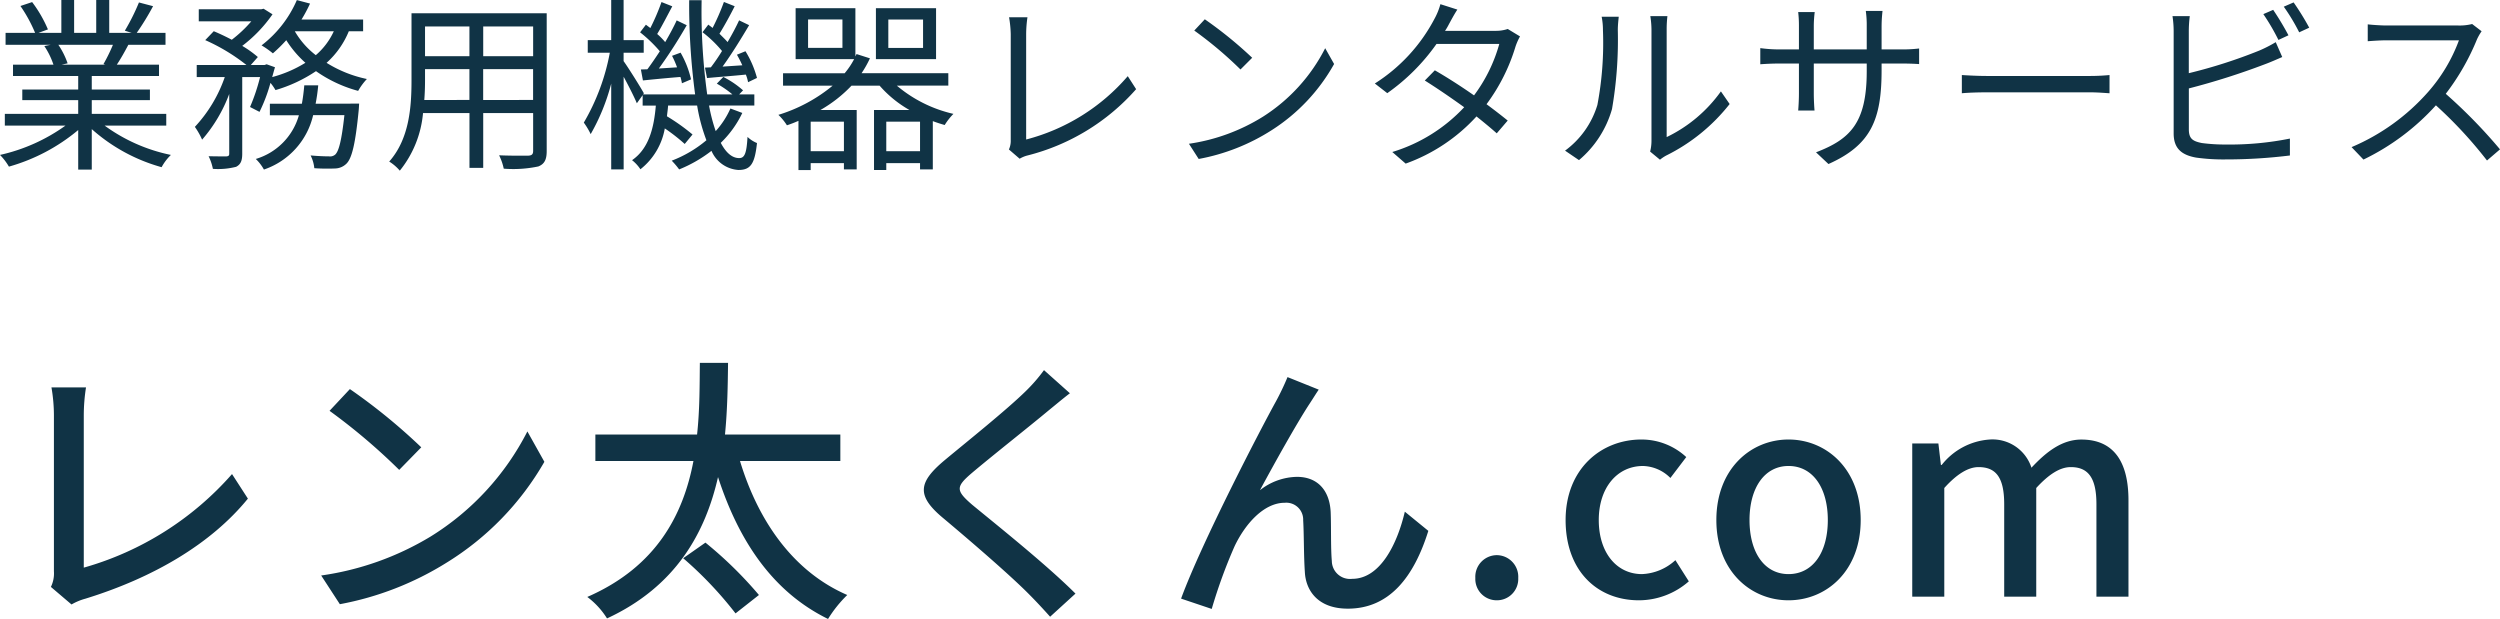
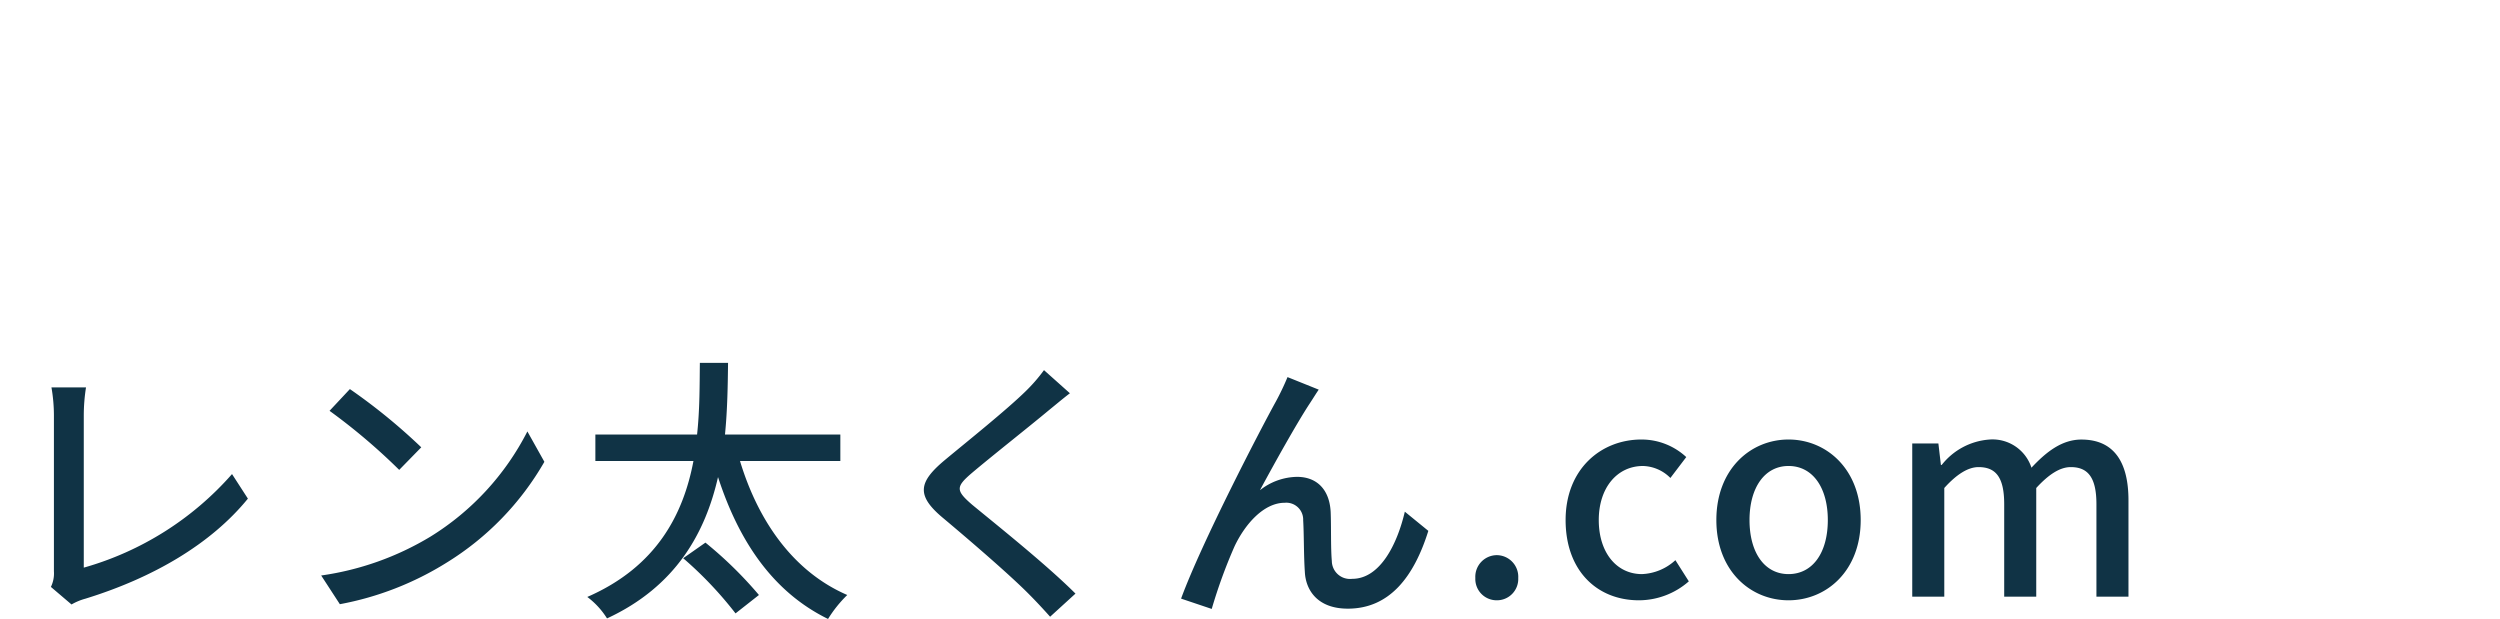
<svg xmlns="http://www.w3.org/2000/svg" width="215.328" height="53.312" viewBox="0 0 215.328 53.312">
  <g id="Group_163" data-name="Group 163" transform="translate(-193.656 -25.608)">
-     <path id="Path_45" data-name="Path 45" d="M10.384-9.536a14.627,14.627,0,0,1-.816,1.664l.16.048H5.968l.512-.112a6.779,6.779,0,0,0-.8-1.6Zm4.592,6.96V-3.584H8.56V-4.768h5.008V-5.68H8.56V-6.848h5.792v-.976H10.72c.32-.48.672-1.1.992-1.712h3.2V-10.56h-2.48a22.373,22.373,0,0,0,1.408-2.3l-1.216-.32a18.152,18.152,0,0,1-1.216,2.432L12-10.56H10.064v-2.832H8.944v2.832H7.04v-2.832h-1.1v2.832H3.968l.816-.3a11.028,11.028,0,0,0-1.36-2.352l-1.008.336A12.472,12.472,0,0,1,3.68-10.56H1.136v1.024h3.9l-.56.112a6.718,6.718,0,0,1,.784,1.6H1.776v.976H7.392V-5.68H2.576v.912H7.392v1.184H1.072v1.008H6.3A15.42,15.42,0,0,1,.656-.048,5.1,5.1,0,0,1,1.424.96,16.079,16.079,0,0,0,7.392-2.192V1.216H8.56V-2.272a15.1,15.1,0,0,0,6.016,3.28,4.278,4.278,0,0,1,.8-1.056A14.639,14.639,0,0,1,9.664-2.576ZM29.408-10.7A6.007,6.007,0,0,1,27.856-8.64,7.1,7.1,0,0,1,26.048-10.7Zm-6.4,6.944a13.854,13.854,0,0,0,.944-2.5,4.475,4.475,0,0,1,.432.624,12.505,12.505,0,0,0,3.488-1.632,11.485,11.485,0,0,0,3.632,1.7,5.275,5.275,0,0,1,.752-1.024,10.611,10.611,0,0,1-3.472-1.392A7.429,7.429,0,0,0,30.7-10.7h1.232v-1.008H26.624a12.7,12.7,0,0,0,.736-1.376l-1.136-.3a9.832,9.832,0,0,1-3.04,3.9,7.55,7.55,0,0,1,.976.688,12.765,12.765,0,0,0,1.152-1.136A9.124,9.124,0,0,0,26.96-7.984,10.6,10.6,0,0,1,24.1-6.752c.08-.288.16-.576.24-.848l-.72-.256-.176.064H22.256l.608-.688a9.191,9.191,0,0,0-1.344-.96,11.978,11.978,0,0,0,2.608-2.72l-.768-.48-.208.048H17.776v1.04H22.3a11.254,11.254,0,0,1-1.68,1.584c-.512-.272-1.056-.528-1.552-.736l-.736.768a16.329,16.329,0,0,1,3.552,2.144H17.6v1.04h2.416A12.056,12.056,0,0,1,17.44-2.464a6.294,6.294,0,0,1,.624,1.1A12.814,12.814,0,0,0,20.4-5.3V-.16c0,.176-.064.224-.256.24-.208,0-.832,0-1.52-.016a4.369,4.369,0,0,1,.368,1.088,6.278,6.278,0,0,0,2-.176c.4-.208.528-.528.528-1.136V-6.752h1.536a16.676,16.676,0,0,1-.864,2.576Zm4.832-.7c.1-.512.176-1.04.224-1.584h-1.2c-.048.544-.112,1.072-.208,1.584H23.9v.992h2.5A5.485,5.485,0,0,1,22.688.3a3.866,3.866,0,0,1,.7.912,6.491,6.491,0,0,0,4.24-4.688H30.32c-.24,2.192-.48,3.088-.784,3.392a.677.677,0,0,1-.544.16c-.256,0-.9-.016-1.584-.08a3.111,3.111,0,0,1,.32,1.1A16.909,16.909,0,0,0,29.5,1.12,1.443,1.443,0,0,0,30.5.7c.464-.464.768-1.68,1.056-4.656.016-.192.032-.512.032-.512Zm14.432-.32V-7.44h4.3v2.656Zm-5.072,0c.048-.592.064-1.184.064-1.712V-7.44h3.824v2.656Zm3.888-6.336v2.56H37.264v-2.56Zm5.488,2.56h-4.3v-2.56h4.3Zm1.168-3.7H36.1V-6.5c0,2.224-.16,5.04-1.92,7.024a3.882,3.882,0,0,1,.912.784,9.187,9.187,0,0,0,2-4.96h4v4.72h1.184v-4.72h4.3V-.4c0,.3-.112.4-.432.416-.288,0-1.376.016-2.5-.032a4.7,4.7,0,0,1,.4,1.152A10.44,10.44,0,0,0,47.024.944c.512-.208.72-.56.72-1.328ZM61.376-7.568l.176.9c1.008-.1,2.144-.176,3.344-.3a3.241,3.241,0,0,1,.192.656l.768-.368a8.621,8.621,0,0,0-.992-2.3l-.736.3a9.688,9.688,0,0,1,.464.912l-1.7.112c.768-1.056,1.616-2.432,2.288-3.568l-.864-.416c-.256.56-.608,1.216-.992,1.872-.192-.224-.448-.464-.7-.72.4-.64.912-1.568,1.312-2.368l-.928-.368a19.04,19.04,0,0,1-.976,2.24c-.128-.112-.256-.192-.368-.288l-.5.656a10.15,10.15,0,0,1,1.68,1.616,16.408,16.408,0,0,1-.96,1.408Zm-5.52.16.176.944c.976-.1,2.08-.208,3.232-.3a4.364,4.364,0,0,1,.128.544l.784-.336a8.4,8.4,0,0,0-.9-2.3l-.736.272a8.05,8.05,0,0,1,.432.992l-1.568.1a41.088,41.088,0,0,0,2.4-3.728l-.864-.416c-.256.56-.608,1.216-.992,1.872a5.611,5.611,0,0,0-.688-.7c.4-.656.88-1.6,1.3-2.384l-.928-.368a18.854,18.854,0,0,1-.96,2.24l-.384-.288-.5.656a11.809,11.809,0,0,1,1.7,1.632c-.368.56-.736,1.1-1.072,1.552Zm7.712,3.36A7.289,7.289,0,0,1,62.3-2.1,14.61,14.61,0,0,1,61.728-4.3h3.9v-.96H64.32l.336-.352a8.028,8.028,0,0,0-1.7-1.152l-.56.576a8.72,8.72,0,0,1,1.344.928H61.568a52.114,52.114,0,0,1-.48-8.112H60.016a58.009,58.009,0,0,0,.512,8.112h-4.48l.064-.1c-.24-.448-1.328-2.192-1.744-2.768v-.72H56.1V-9.936H54.368v-3.456H53.3v3.456H51.28v1.088h1.9a18.6,18.6,0,0,1-2.24,6.016,6.247,6.247,0,0,1,.592.992A17.635,17.635,0,0,0,53.3-6.192V1.2h1.072V-6.784c.432.8.928,1.776,1.136,2.288l.5-.7v.9h1.136c-.16,1.9-.592,3.7-2.048,4.7a3.334,3.334,0,0,1,.72.784,5.73,5.73,0,0,0,2.1-3.52A15.678,15.678,0,0,1,59.632-.992l.672-.816A17.32,17.32,0,0,0,58.1-3.376c.032-.3.08-.608.1-.928h2.5A15.408,15.408,0,0,0,61.5-1.312,10.4,10.4,0,0,1,58.512.448a6.672,6.672,0,0,1,.64.752A11.592,11.592,0,0,0,61.936-.4a2.719,2.719,0,0,0,2.32,1.648c1.056,0,1.408-.528,1.6-2.32A2.543,2.543,0,0,1,65.04-1.6C64.96-.16,64.784.224,64.32.224c-.608,0-1.136-.464-1.584-1.312a8.886,8.886,0,0,0,1.856-2.576ZM80.16-9.264H77.168v-2.448H80.16Zm1.12-3.424H76.1V-8.3H81.28ZM76.992-.368V-2.912H79.9V-.368Zm-3.648,0H70.48V-2.912h2.864Zm-.128-8.9h-2.96v-2.448h2.96Zm9.12,3.248V-7.088H74.864a9.08,9.08,0,0,0,.72-1.28l-1.152-.368-.1.208v-4.16H69.184V-8.3h5.04a6.734,6.734,0,0,1-.816,1.216H68.1v1.072h4.272A13.569,13.569,0,0,1,67.7-3.5a4.874,4.874,0,0,1,.736.9,10.6,10.6,0,0,0,.992-.384v4.24H70.48V.656h2.864V1.2h1.1V-3.92h-3.12A11.653,11.653,0,0,0,74-6.016h2.416a9.907,9.907,0,0,0,2.576,2.1H75.936V1.248h1.056V.656H79.9V1.2h1.1V-2.96c.336.128.688.24,1.024.336a5.372,5.372,0,0,1,.752-.96A11.507,11.507,0,0,1,77.9-6.016Zm5.216,5.5.928.8A2.472,2.472,0,0,1,89.152,0a18.507,18.507,0,0,0,9.36-5.712l-.72-1.12A17.266,17.266,0,0,1,89.04-1.376v-9.072a10.347,10.347,0,0,1,.112-1.456H87.568a9.749,9.749,0,0,1,.144,1.456V-1.3A1.762,1.762,0,0,1,87.552-.512Zm16.88-11.216-.912.976A33.23,33.23,0,0,1,107.5-7.408l1.008-1.008A35.036,35.036,0,0,0,104.432-11.728Zm-1.376,10.72L103.9.3a17.538,17.538,0,0,0,6.288-2.48,15.986,15.986,0,0,0,5.376-5.7l-.768-1.36a15.072,15.072,0,0,1-5.344,5.888A16.521,16.521,0,0,1,103.056-1.008Zm23.12-11.552-1.456-.464a5.779,5.779,0,0,1-.512,1.264,14.662,14.662,0,0,1-5.136,5.568l1.072.832a17.454,17.454,0,0,0,4.24-4.24h5.408a13.367,13.367,0,0,1-2.176,4.432c-1.12-.784-2.32-1.552-3.376-2.16l-.864.88c1.024.64,2.24,1.472,3.392,2.3a14.036,14.036,0,0,1-6.192,3.856L121.728.7a15.183,15.183,0,0,0,6.1-4.064c.656.528,1.264,1.024,1.744,1.456l.944-1.1c-.512-.416-1.152-.912-1.824-1.408a16.105,16.105,0,0,0,2.5-4.976,5.251,5.251,0,0,1,.384-.864l-1.056-.64a3.189,3.189,0,0,1-1.056.16H125.12a5.366,5.366,0,0,0,.336-.576C125.616-11.6,125.9-12.144,126.176-12.56ZM142.784-.336l.848.7A3.424,3.424,0,0,1,144.176,0a15.906,15.906,0,0,0,5.456-4.432L148.88-5.52a12.294,12.294,0,0,1-4.672,3.936v-9.232A9.9,9.9,0,0,1,144.272-12H142.8a7.592,7.592,0,0,1,.1,1.184v9.584A3.81,3.81,0,0,1,142.784-.336Zm-7.328-.08,1.2.816A8.942,8.942,0,0,0,139.5-4a35,35,0,0,0,.5-6.8c0-.48.064-.96.08-1.152h-1.472a5.893,5.893,0,0,1,.112,1.168,28.562,28.562,0,0,1-.48,6.432A7.594,7.594,0,0,1,135.456-.416ZM162.72-7.344V-7.92h1.76c.7,0,1.3.032,1.472.048V-9.216a11.764,11.764,0,0,1-1.472.08h-1.76v-2a12.128,12.128,0,0,1,.08-1.312h-1.44a8.92,8.92,0,0,1,.08,1.312v2h-4.56v-2.048a9.878,9.878,0,0,1,.08-1.168h-1.424a9.88,9.88,0,0,1,.064,1.168v2.048h-1.728a11.73,11.73,0,0,1-1.6-.112v1.392c.192-.016.912-.064,1.6-.064H155.6v2.592c0,.608-.048,1.3-.064,1.456h1.408c-.016-.16-.064-.864-.064-1.456V-7.92h4.56v.672c0,4.48-1.456,5.856-4.368,6.976L158.144.736C161.808-.9,162.72-3.088,162.72-7.344Zm6.912.416V-5.36c.5-.048,1.344-.08,2.224-.08h8.784c.72,0,1.392.064,1.712.08V-6.928c-.352.032-.928.08-1.728.08h-8.768C170.96-6.848,170.112-6.9,169.632-6.928Zm26.816-5.616-.848.368a18.287,18.287,0,0,1,1.3,2.224l.864-.4A24.8,24.8,0,0,0,196.448-12.544Zm1.76-.64-.848.368a16.821,16.821,0,0,1,1.328,2.208l.864-.4A22.893,22.893,0,0,0,198.208-13.184ZM189.264-12h-1.488a8.672,8.672,0,0,1,.1,1.3v8.8c0,1.3.688,1.856,1.92,2.08a16.814,16.814,0,0,0,2.56.16A44.735,44.735,0,0,0,197.888,0V-1.456a26.187,26.187,0,0,1-5.472.512,15.206,15.206,0,0,1-2.112-.128c-.784-.16-1.12-.368-1.12-1.184v-3.52a61.338,61.338,0,0,0,6.544-2.08c.48-.176,1.056-.432,1.5-.624l-.56-1.28a11.664,11.664,0,0,1-1.408.72,43.582,43.582,0,0,1-6.08,1.952V-10.7A10.625,10.625,0,0,1,189.264-12ZM214.4-10.7l-.816-.624a4.381,4.381,0,0,1-1.2.128h-6.176c-.48,0-1.392-.064-1.616-.1V-9.84c.176-.016,1.056-.08,1.616-.08h6.24a14.08,14.08,0,0,1-2.656,4.448A18.3,18.3,0,0,1,203.2-.72L204.224.352a20.284,20.284,0,0,0,6.24-4.672,36.943,36.943,0,0,1,4.4,4.752l1.12-.96a44.385,44.385,0,0,0-4.672-4.784A20.249,20.249,0,0,0,214-10,4.59,4.59,0,0,1,214.4-10.7Z" transform="translate(193 39)" fill="#103345" />
    <path id="Path_46" data-name="Path 46" d="M5.04-.84,6.816.672a4.977,4.977,0,0,1,1.2-.5c5.832-1.8,10.8-4.7,13.992-8.616L20.64-10.56A26.65,26.65,0,0,1,7.872-2.5V-15.624a15.674,15.674,0,0,1,.192-2.4H5.088A14.2,14.2,0,0,1,5.3-15.6V-2.184A2.649,2.649,0,0,1,5.04-.84ZM30.792-17.88,29.04-16.008a52.055,52.055,0,0,1,6,5.088l1.9-1.944A50.362,50.362,0,0,0,30.792-17.88ZM28.32-1.824,29.928.648A26.462,26.462,0,0,0,39.12-2.928a24.539,24.539,0,0,0,8.424-8.688L46.08-14.232a22.851,22.851,0,0,1-8.328,9.048A24.937,24.937,0,0,1,28.32-1.824ZM59.5-3.312A32.667,32.667,0,0,1,64.008,1.44L66.024-.144a34.433,34.433,0,0,0-4.608-4.512Zm13.536-8.376v-2.28H63.1c.216-2.184.24-4.32.264-6.168H60.936c-.024,1.824,0,3.96-.24,6.168h-8.76v2.28h8.448C59.52-7.128,57.24-2.592,51.24.024a6.828,6.828,0,0,1,1.7,1.848C58.9-.888,61.416-5.544,62.5-10.3,64.32-4.7,67.272-.384,71.976,1.92A10.774,10.774,0,0,1,73.632-.144c-4.608-1.992-7.656-6.312-9.24-11.544ZM92.808-17.52l-2.232-1.992a14.054,14.054,0,0,1-1.56,1.8c-1.632,1.608-5.112,4.392-6.96,5.928-2.28,1.9-2.52,3.048-.192,4.992C84.1-4.92,87.672-1.848,89.28-.216c.624.624,1.248,1.3,1.824,1.944L93.288-.264c-2.5-2.5-6.864-5.976-8.9-7.656-1.416-1.224-1.416-1.536-.048-2.712,1.7-1.44,5.016-4.056,6.624-5.4C91.44-16.416,92.208-17.064,92.808-17.52Zm21.432-.312-2.688-1.08a22.238,22.238,0,0,1-1.008,2.112c-1.272,2.3-6.384,12.12-8.16,16.968l2.64.888a44.034,44.034,0,0,1,1.968-5.4c.912-1.92,2.52-3.744,4.32-3.744A1.456,1.456,0,0,1,112.9-6.576c.072,1.176.048,3.072.144,4.44.072,1.56,1.08,3.168,3.7,3.168,3.576,0,5.688-2.712,6.936-6.7L121.656-7.32c-.648,2.76-2.112,5.784-4.536,5.784a1.566,1.566,0,0,1-1.752-1.536c-.1-1.1-.048-2.976-.1-4.224-.1-1.944-1.2-3.024-2.9-3.024a5.275,5.275,0,0,0-3.192,1.152c1.2-2.232,3.192-5.808,4.3-7.488C113.76-17.088,114.024-17.52,114.24-17.832ZM129.576.312a1.837,1.837,0,0,0,1.848-1.92,1.864,1.864,0,0,0-1.848-1.968,1.864,1.864,0,0,0-1.848,1.968A1.837,1.837,0,0,0,129.576.312Zm12.24,0a6.538,6.538,0,0,0,4.3-1.632L144.96-3.144a4.522,4.522,0,0,1-2.88,1.2c-2.184,0-3.72-1.848-3.72-4.656,0-2.784,1.584-4.656,3.816-4.656a3.448,3.448,0,0,1,2.352,1.032l1.368-1.8a5.667,5.667,0,0,0-3.864-1.512c-3.48,0-6.528,2.544-6.528,6.936S138.24.312,141.816.312Zm12.888,0c3.264,0,6.216-2.52,6.216-6.912s-2.952-6.936-6.216-6.936-6.216,2.544-6.216,6.936S151.44.312,154.7.312Zm0-2.256c-2.064,0-3.36-1.848-3.36-4.656,0-2.784,1.3-4.656,3.36-4.656,2.088,0,3.384,1.872,3.384,4.656C158.088-3.792,156.792-1.944,154.7-1.944ZM165.36,0h2.76V-9.36q1.62-1.8,2.952-1.8c1.512,0,2.208.912,2.208,3.192V0h2.76V-9.36c1.1-1.2,2.064-1.8,2.976-1.8,1.488,0,2.208.912,2.208,3.192V0h2.76V-8.3c0-3.36-1.3-5.232-4.056-5.232-1.656,0-3,1.032-4.3,2.424a3.524,3.524,0,0,0-3.648-2.424,5.75,5.75,0,0,0-4.08,2.184h-.072l-.216-1.848H165.36Z" transform="translate(193 77)" fill="#103345" />
  </g>
</svg>